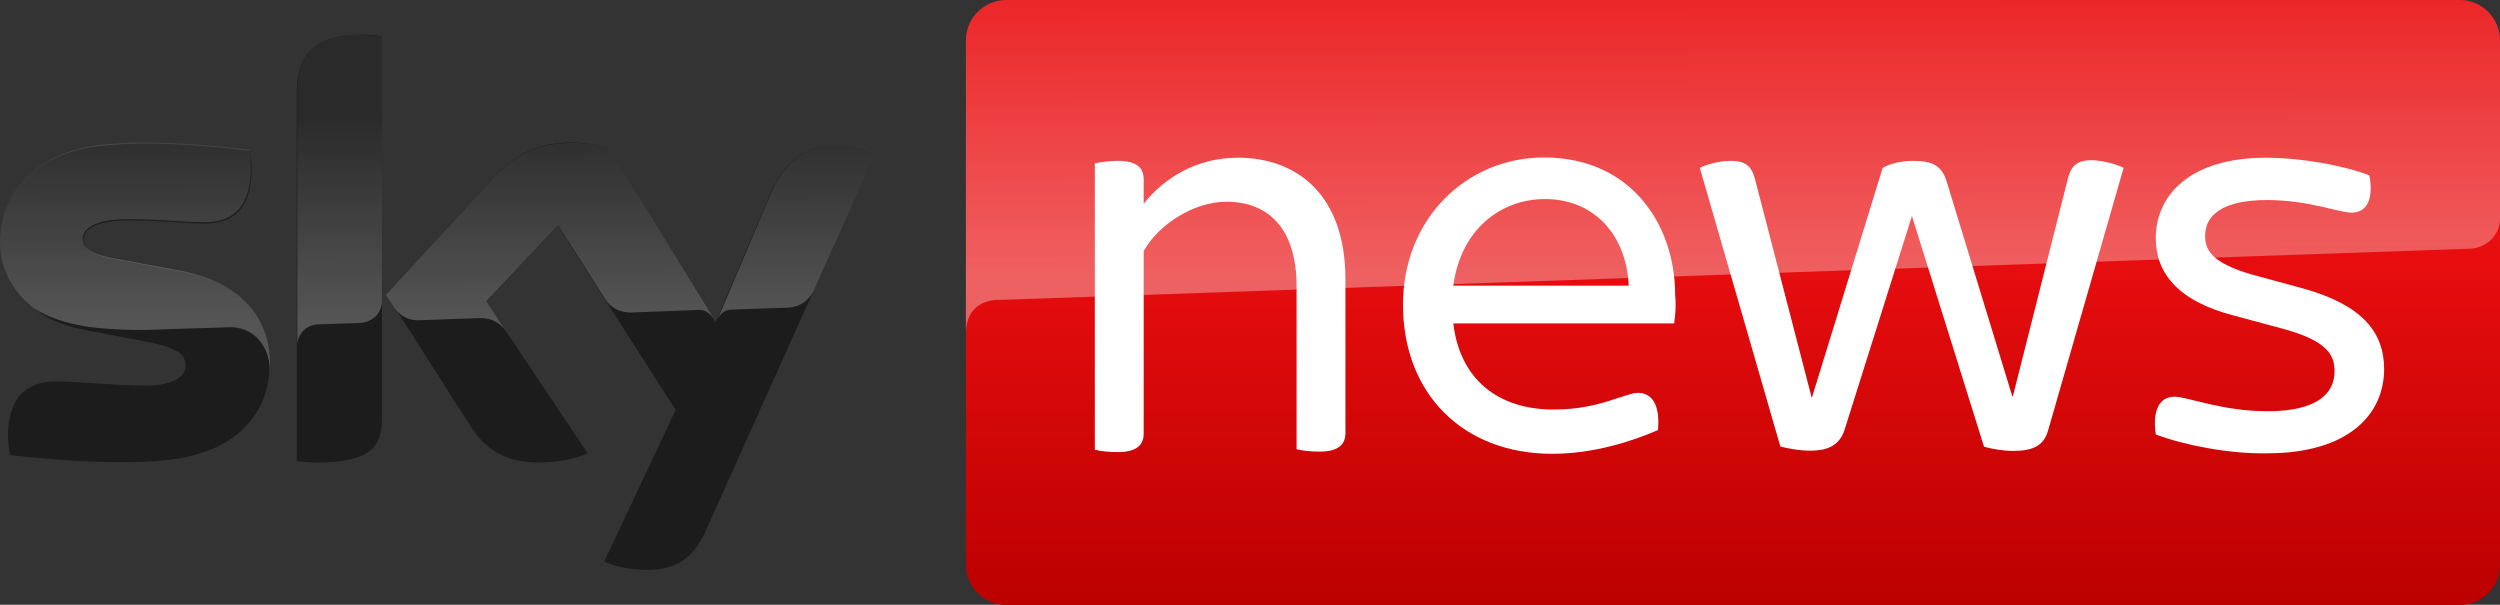
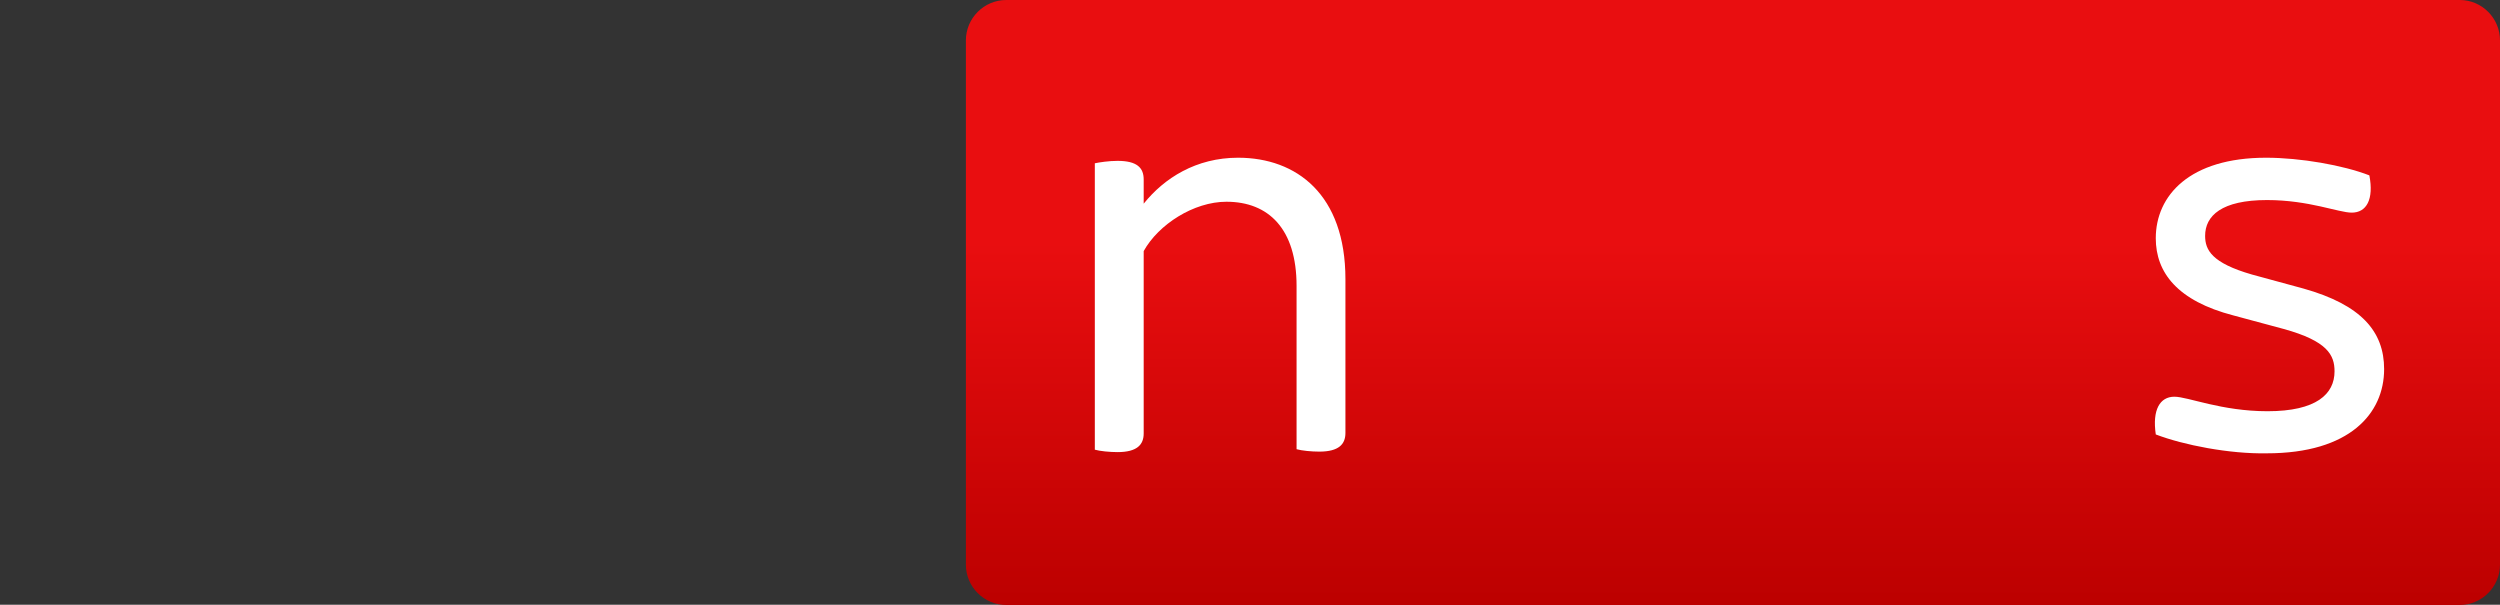
<svg xmlns="http://www.w3.org/2000/svg" version="1.1" id="Livello_1" x="0px" y="0px" viewBox="0 0 1033.5 250" enable-background="new 0 0 1033.5 250" xml:space="preserve">
  <rect x="0" y="0" width="1033.5" height="250" fill="#333333" stroke="none" />
  <g>
    <linearGradient id="SVGID_1_" gradientUnits="userSpaceOnUse" x1="716.458" y1="251.148" x2="716.458" y2="1.148" gradientTransform="matrix(1 0 0 -1 0 251.148)">
      <stop offset="0.4" style="stop-color:#E90E10" />
      <stop offset="1" style="stop-color:#BC0000" />
    </linearGradient>
    <path fill="url(#SVGID_1_)" d="M1016.9,0H416c-9.2,0-16.7,7.5-16.7,16.7v216.7c0,9.2,7.5,16.7,16.7,16.7h600.8   c9.2,0,16.7-7.5,16.7-16.7V16.7C1033.5,7.5,1026,0,1016.9,0z" />
    <linearGradient id="SVGID_2_" gradientUnits="userSpaceOnUse" x1="716.525" y1="133.841" x2="716.321" y2="258.35" gradientTransform="matrix(1 0 0 -1 0 251.148)">
      <stop offset="0" style="stop-color:#FFFFFF" />
      <stop offset="1" style="stop-color:#FFFFFF;stop-opacity:0.25" />
    </linearGradient>
-     <path opacity="0.35" fill="url(#SVGID_2_)" enable-background="new    " d="M411.2,124c0,0,0.6,0,1.7,0   c49.4-1.7,608.1-21.2,608.1-21.2c6.2-0.2,12.5-4.8,12.5-12.7V16.7c0-9.2-7.5-16.7-16.7-16.7H416c-9.2,0-16.7,7.5-16.7,16.7v120.4   C399.4,135.6,399.6,125.2,411.2,124z" />
-     <path fill-rule="evenodd" clip-rule="evenodd" fill="#1C1C1C" d="M157.9,173.1c0,11.5-4.6,18.1-27.1,18.1c-2.9,0-5.6-0.2-8.1-0.6   V38.1c0-11.7,4-23.8,26.7-23.8c2.9,0,5.8,0.2,8.5,0.8V173.1z M249.8,232.1c2.9,1.5,9,3.3,16.7,3.5c13.1,0.2,20.2-4.8,25.4-16.5   l70-155.8c-2.9-1.5-9.4-3.3-14.6-3.3c-9-0.2-21,1.7-28.8,20l-22.7,53.3L251.5,61c-2.9-0.8-10-2.1-15-2.1   c-15.8,0-24.6,5.8-33.5,15.6l-43.3,47.1l34.8,54.6c6.5,10,14.8,15,28.5,15c9,0,16.5-2.1,20-3.8L201,124.8l29.6-31.5l48.7,76.2   L249.8,232.1z M69,190.2c28.5-3.1,42.5-18.8,42.5-40.2c0-18.5-11.5-33.5-37.7-37.9l-25.8-4.8c-8.3-1.5-13.5-3.3-13.5-8.1   c0-4.6,5.4-8.1,18.5-8.1c7.5,0,14.4,0.4,20.3,0.8c4.4,0.3,8.2,0.5,11.3,0.5c9.6,0,19.4-4,19.4-22.7c0-2.5-0.4-5-0.8-7.3   c-14.2-1.9-40-4.4-61-2.1C14.2,63.1,0,80,0,100c0,16.5,12.1,32.1,34.6,36.3l27.1,5.2c10,2.1,15,4.2,15,9.6c0,4-4,8.3-16.7,8.3   c-6.1,0-13.3-0.5-20.1-0.9c-6.3-0.4-12.3-0.8-17-0.8c-9.6,0-19.6,4.2-19.6,22.9c0,2.3,0.4,5.2,0.8,7.5   C18.3,189.8,48.3,192.5,69,190.2z" />
    <linearGradient id="SVGID_3_" gradientUnits="userSpaceOnUse" x1="181.199" y1="119.542" x2="180.76" y2="203.286" gradientTransform="matrix(1 0 0 -1 0 251.148)">
      <stop offset="0" style="stop-color:#FFFFFF" />
      <stop offset="1" style="stop-color:#FFFFFF;stop-opacity:0.25" />
    </linearGradient>
-     <path opacity="0.25" fill-rule="evenodd" clip-rule="evenodd" fill="url(#SVGID_3_)" enable-background="new    " d="M149.4,14.4   c-22.7,0-26.5,12.1-26.5,23.8v104.6c0-4.2,3.3-8.5,8.5-8.7c1.8-0.1,5.2-0.2,8.5-0.3c3.7-0.1,7.3-0.2,9-0.3c3.5-0.2,8.7-2.5,9-9   V15.2C155.2,14.8,152.3,14.4,149.4,14.4z M251.5,61l43.3,70.4c-1.7-2.3-3.8-3.3-5.6-3.3c-0.7,0-8.1,0.3-15.2,0.6l0,0l0,0h0   c-6.5,0.2-12.7,0.5-13.1,0.5c-1.3,0-6.7,0-10.2-4.8l-20-31.3L201,124.6l7.7,11.7c-2.1-2.7-5.4-5-10.8-4.8c-0.8,0-5.8,0.2-11.2,0.4   l0,0c-6,0.2-12.3,0.5-13.4,0.5c-5.8,0.2-8.7-3.1-10.2-5.2l-3.5-5.4l43.3-47.1c9-9.8,17.7-15.6,33.5-15.6   C241.5,59,248.5,60.2,251.5,61z M336.2,120.5L336.2,120.5l25.7-57.2c-2.9-1.7-9.4-3.3-14.4-3.3c-9-0.2-21,1.7-28.8,20l-22,51.9   c-0.1,0.1-0.1,0.2-0.1,0.2l0.1-0.2c0.4-0.8,2-3.8,5.5-3.9c0,0,21.7-0.8,23.3-0.8C332.6,126.9,335.3,122.1,336.2,120.5z M47.7,106.9   l25.8,4.8c26.5,4.8,37.9,19.8,38.1,38.3c0,1.3,0,2.4-0.1,3.6c0.3-9.6-6.1-18.8-17.1-18.3c-2,0.1-7.1,0.2-12.5,0.4   c-7.8,0.2-16.5,0.5-18.3,0.6c-10,0.4-23.1-0.4-29-1.5c-7.1-1.3-14-3.1-20.8-7.5C4.6,120.2,0,110.2,0,100c0-20,14.2-36.9,41.9-40.2   c21.2-2.3,46.9,0.4,61,2.1c0.6,2.5,0.8,4.8,0.8,7.3c0,18.8-9.8,22.7-19.4,22.7c-3.1,0-7-0.2-11.5-0.5C67,91,60.1,90.6,52.7,90.6   c-13.1,0-18.5,3.8-18.5,8.1C34.2,103.5,39.4,105.4,47.7,106.9z M111.5,153.6c0,0.1,0,0.3-0.1,0.4v0.2v0.4   C111.5,154.2,111.5,153.9,111.5,153.6z" />
    <path fill="#FFFFFF" d="M556.2,115.4V179c0,4.6-2.7,7.7-10.8,7.7c-3.3,0-7.3-0.4-9.4-1v-67.5c0-23.5-11.5-34.8-29-34.8   c-13.5,0-28.1,9.4-34.2,20.4v75.4c0,4.6-2.7,7.7-10.8,7.7c-3.3,0-7.3-0.4-9.4-1V67.5c1.9-0.4,5.8-1,9.4-1c8.1,0,10.8,2.9,10.8,7.7   v10c8.5-10.6,21.7-19,39-19C536,65.2,556.2,80.4,556.2,115.4z" />
-     <path fill-rule="evenodd" clip-rule="evenodd" fill="#FFFFFF" d="M600.8,133.7h91.3c0.6-4.2,0.8-8.3,0.4-11.9   c0-28.5-17.9-56.7-54.2-56.7c-32.1,0-58.3,25.4-58.3,60.8c0,36.9,24.8,61.7,61.7,61.7c17.1,0,33.1-5.2,43.7-9.8   c1-10.8-2.7-15.4-8.3-15.4c-1.7,0-3.4,0.6-6.8,1.7c-0.8,0.2-1.6,0.5-2.6,0.8c-7.3,2.5-15.2,4.4-25.2,4.4   C619.2,169.4,603.5,156.7,600.8,133.7z M673.3,118.1h-72.5c3.1-23.3,19.6-35.8,37.9-35.8C659.6,82.3,672.5,97.9,673.3,118.1z" />
-     <path fill="#FFFFFF" d="M877.9,69.4l-31.2,108.5c-1.9,6.9-7.1,8.5-14.6,8.5c-4.2,0-8.3-0.8-11.9-1.7l-29.8-95.4l-27.9,88.5   c-2.3,6.9-7.7,8.5-14.2,8.5c-4.2,0-8.8-0.8-12.3-1.7L702.7,69.4c2.9-1.5,8.3-2.9,12.7-2.9c5.6,0,8.5,1.7,10,7.1l23.5,90.6h0.2   l29.2-94.8c3.3-1.9,7.9-2.9,12.5-2.9c7.7,0,11.9,1.7,14,8.7l27.1,88.7h0.2L855,73.3c1.5-5.4,4.4-7.1,10-7.1   C870,66.5,875,67.9,877.9,69.4z" />
    <path fill="#FFFFFF" d="M891.2,179.6c-1.5-10.2,1.7-15.6,7.7-15.6c5.6,0,19.4,6,38.5,6c20.2,0,27.7-7.1,27.7-16.5   c0-6.7-2.9-12.5-21-17.5l-20.8-5.6c-23.1-6-32.1-17.7-32.1-31.9c0-17.7,14-33.3,45.6-33.3c14.2,0,31.9,3.1,42.7,7.3   c1.9,10-1.2,15.4-7.3,15.4c-5.4,0-17.7-5.2-35-5.2c-18.8,0-25.6,6.5-25.6,14.8c0,5.8,2.7,11.2,19.4,16l21.3,5.8   c23.8,6.7,33.3,17.7,33.3,33.3c0,18.3-14.2,34.8-48.5,34.8C921.7,187.7,902.7,184,891.2,179.6z" />
  </g>
</svg>